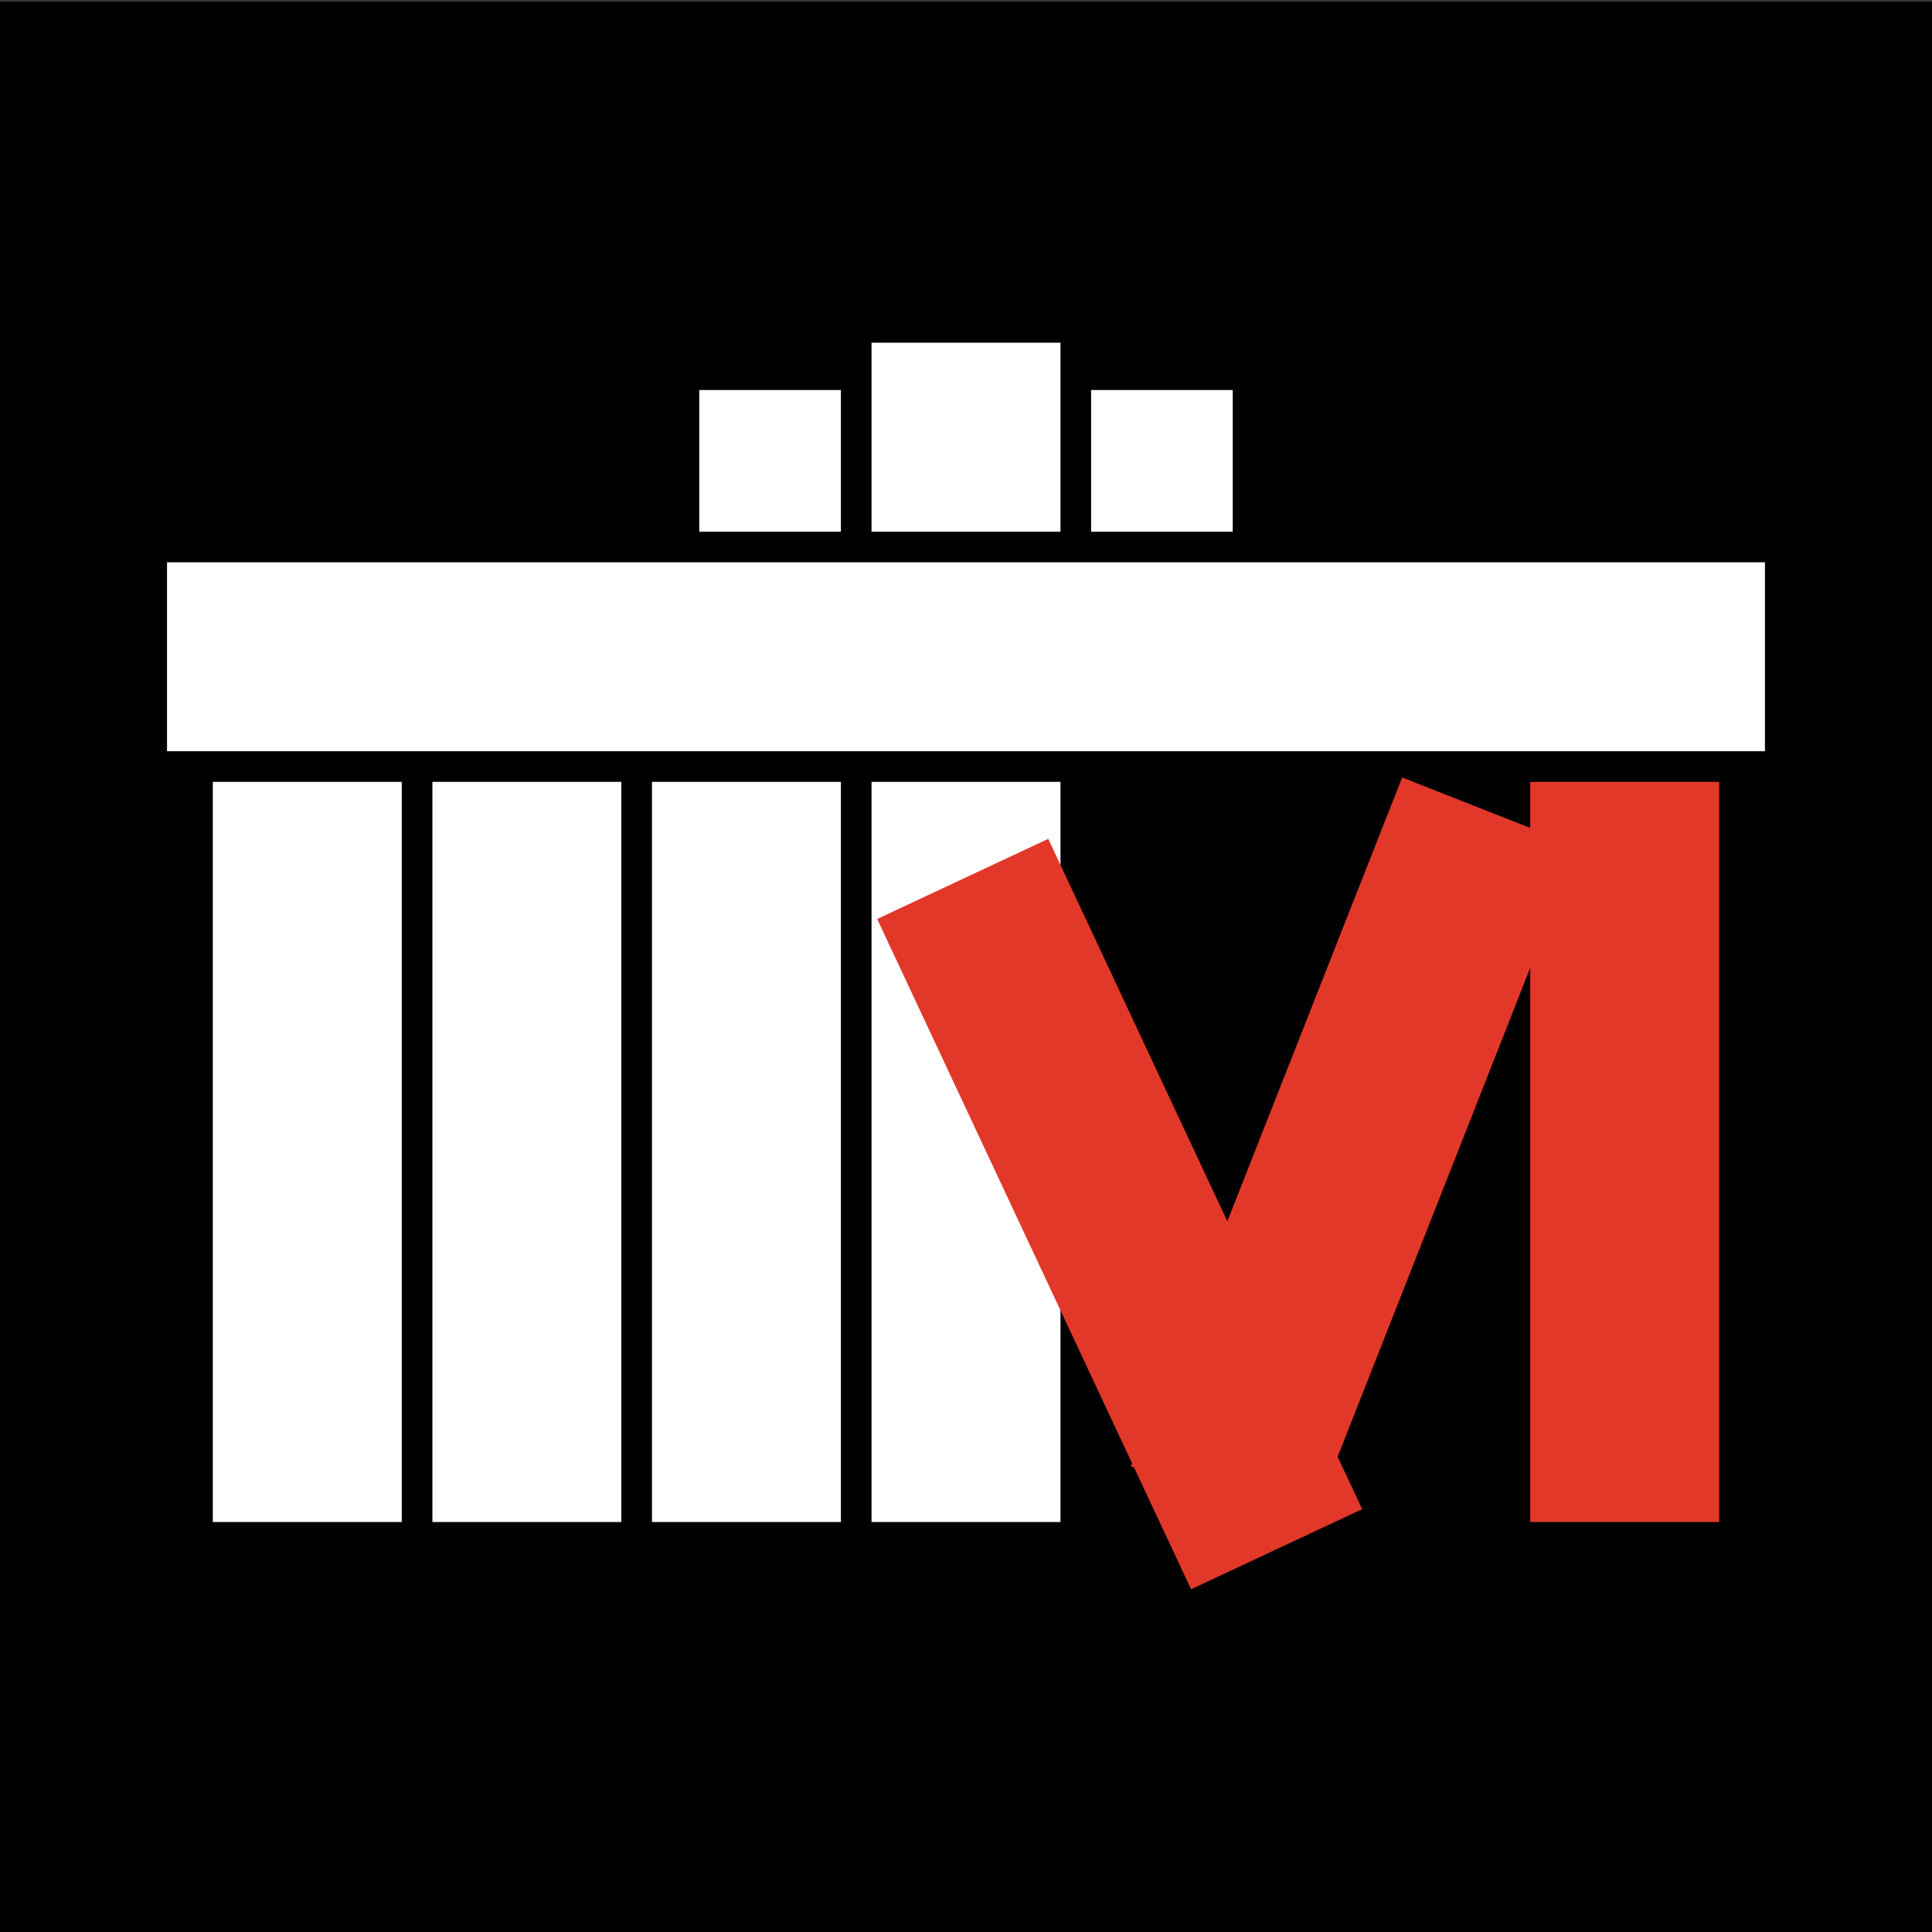
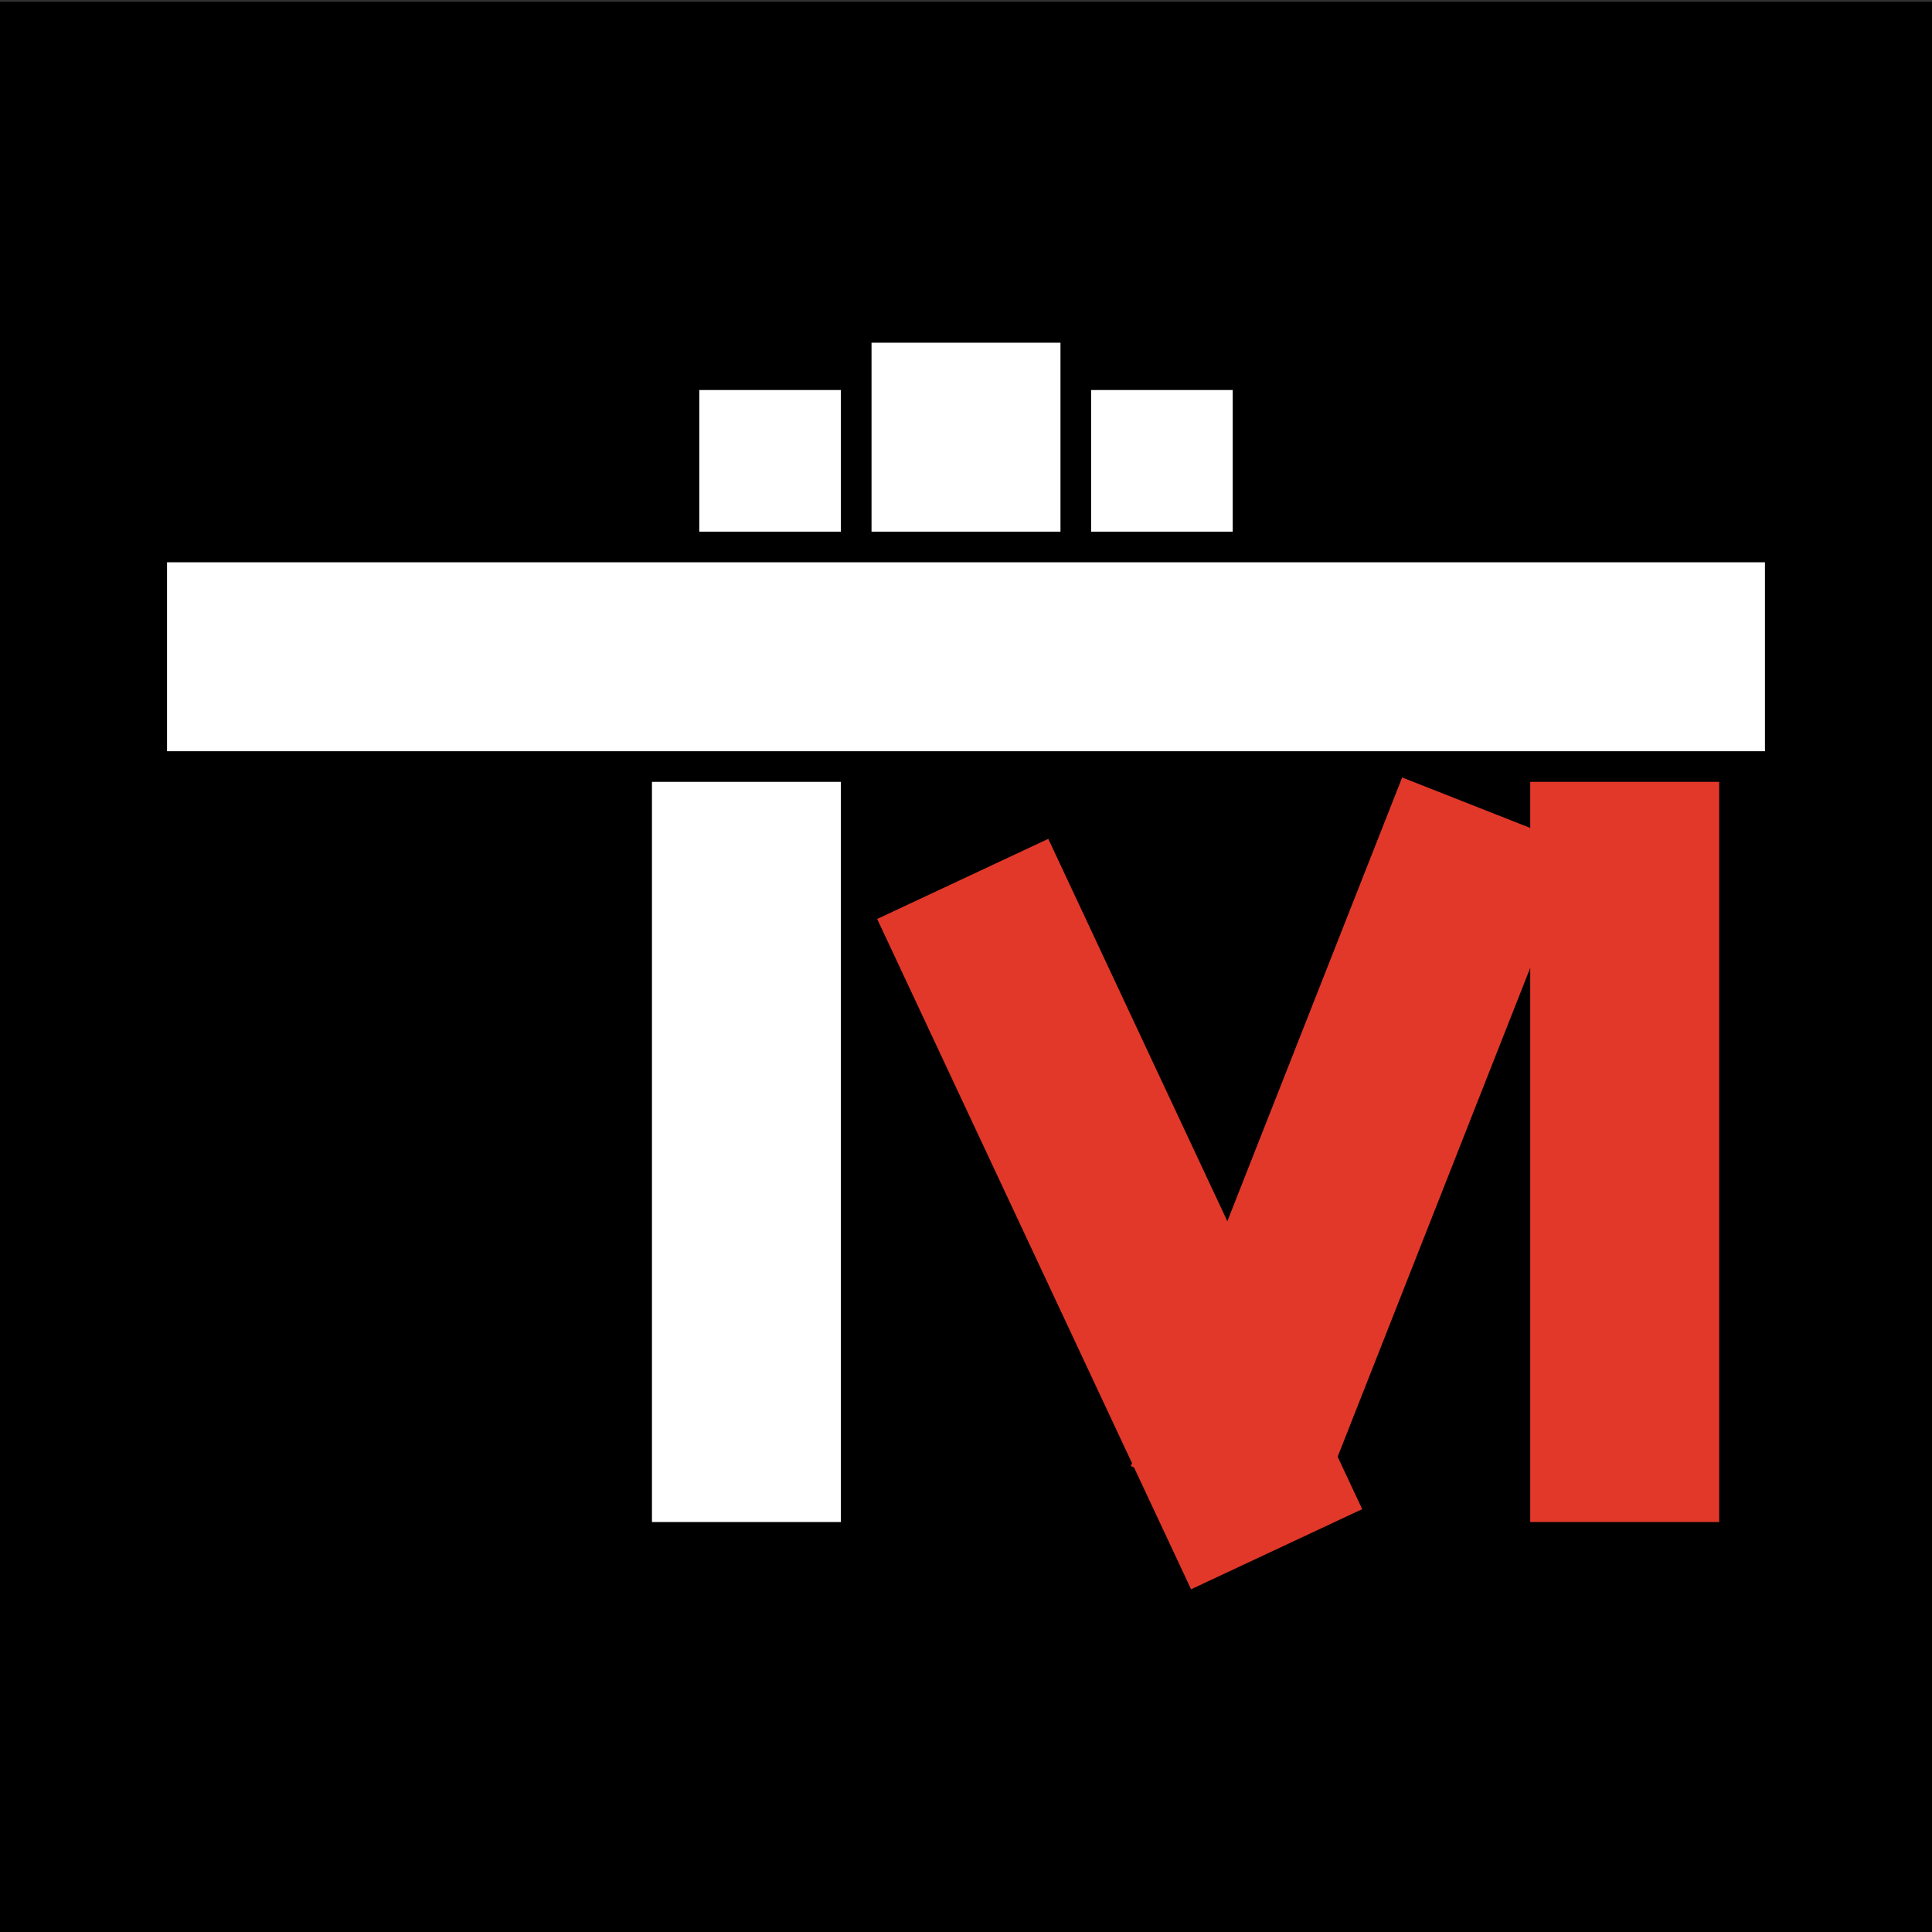
<svg xmlns="http://www.w3.org/2000/svg" viewBox="0 0 1080 1080">
  <rect x="0" y="0" width="1080" height="1080" fill="#333333" stroke="none" />
  <defs>
    <style>
      .cls-1 {
        fill: #e2382a;
      }

      .cls-2 {
        fill: #fff;
      }
    </style>
  </defs>
  <g id="Layer_2" data-name="Layer 2">
    <rect x="0" y="1" width="1080" height="1080" />
  </g>
  <g id="Layer_1" data-name="Layer 1">
    <path class="cls-2" d="M93.37,314.32v105.62h893.25v-105.62H93.37Z" />
    <path class="cls-2" d="M390.9,218.03v79.17h79.17v-79.17h-79.17Z" />
    <path class="cls-2" d="M609.93,218.03v79.17h79.17v-79.17h-79.17Z" />
    <path class="cls-2" d="M487.19,191.58v105.62h105.62v-105.62h-105.62Z" />
-     <path class="cls-2" d="M224.59,437.06h-105.62v413.76h105.62v-413.76Z" />
-     <path class="cls-2" d="M347.33,437.06h-105.62v413.76h105.62v-413.76Z" />
+     <path class="cls-2" d="M224.59,437.06h-105.62v413.76v-413.76Z" />
    <path class="cls-2" d="M470.07,437.06h-105.62v413.76h105.62v-413.76Z" />
-     <path class="cls-2" d="M592.81,437.06h-105.62v413.76h105.62v-413.76Z" />
    <path class="cls-1" d="M961.03,437.06h-105.62v413.76h105.62v-413.76Z" />
    <path class="cls-1" d="M585.99,468.92l-95.65,44.79,175.48,374.7,95.65-44.79-175.48-374.7Z" />
    <path class="cls-1" d="M882.08,473.32l-98.27-38.71-151.64,384.97,98.27,38.71,151.64-384.97Z" />
  </g>
</svg>